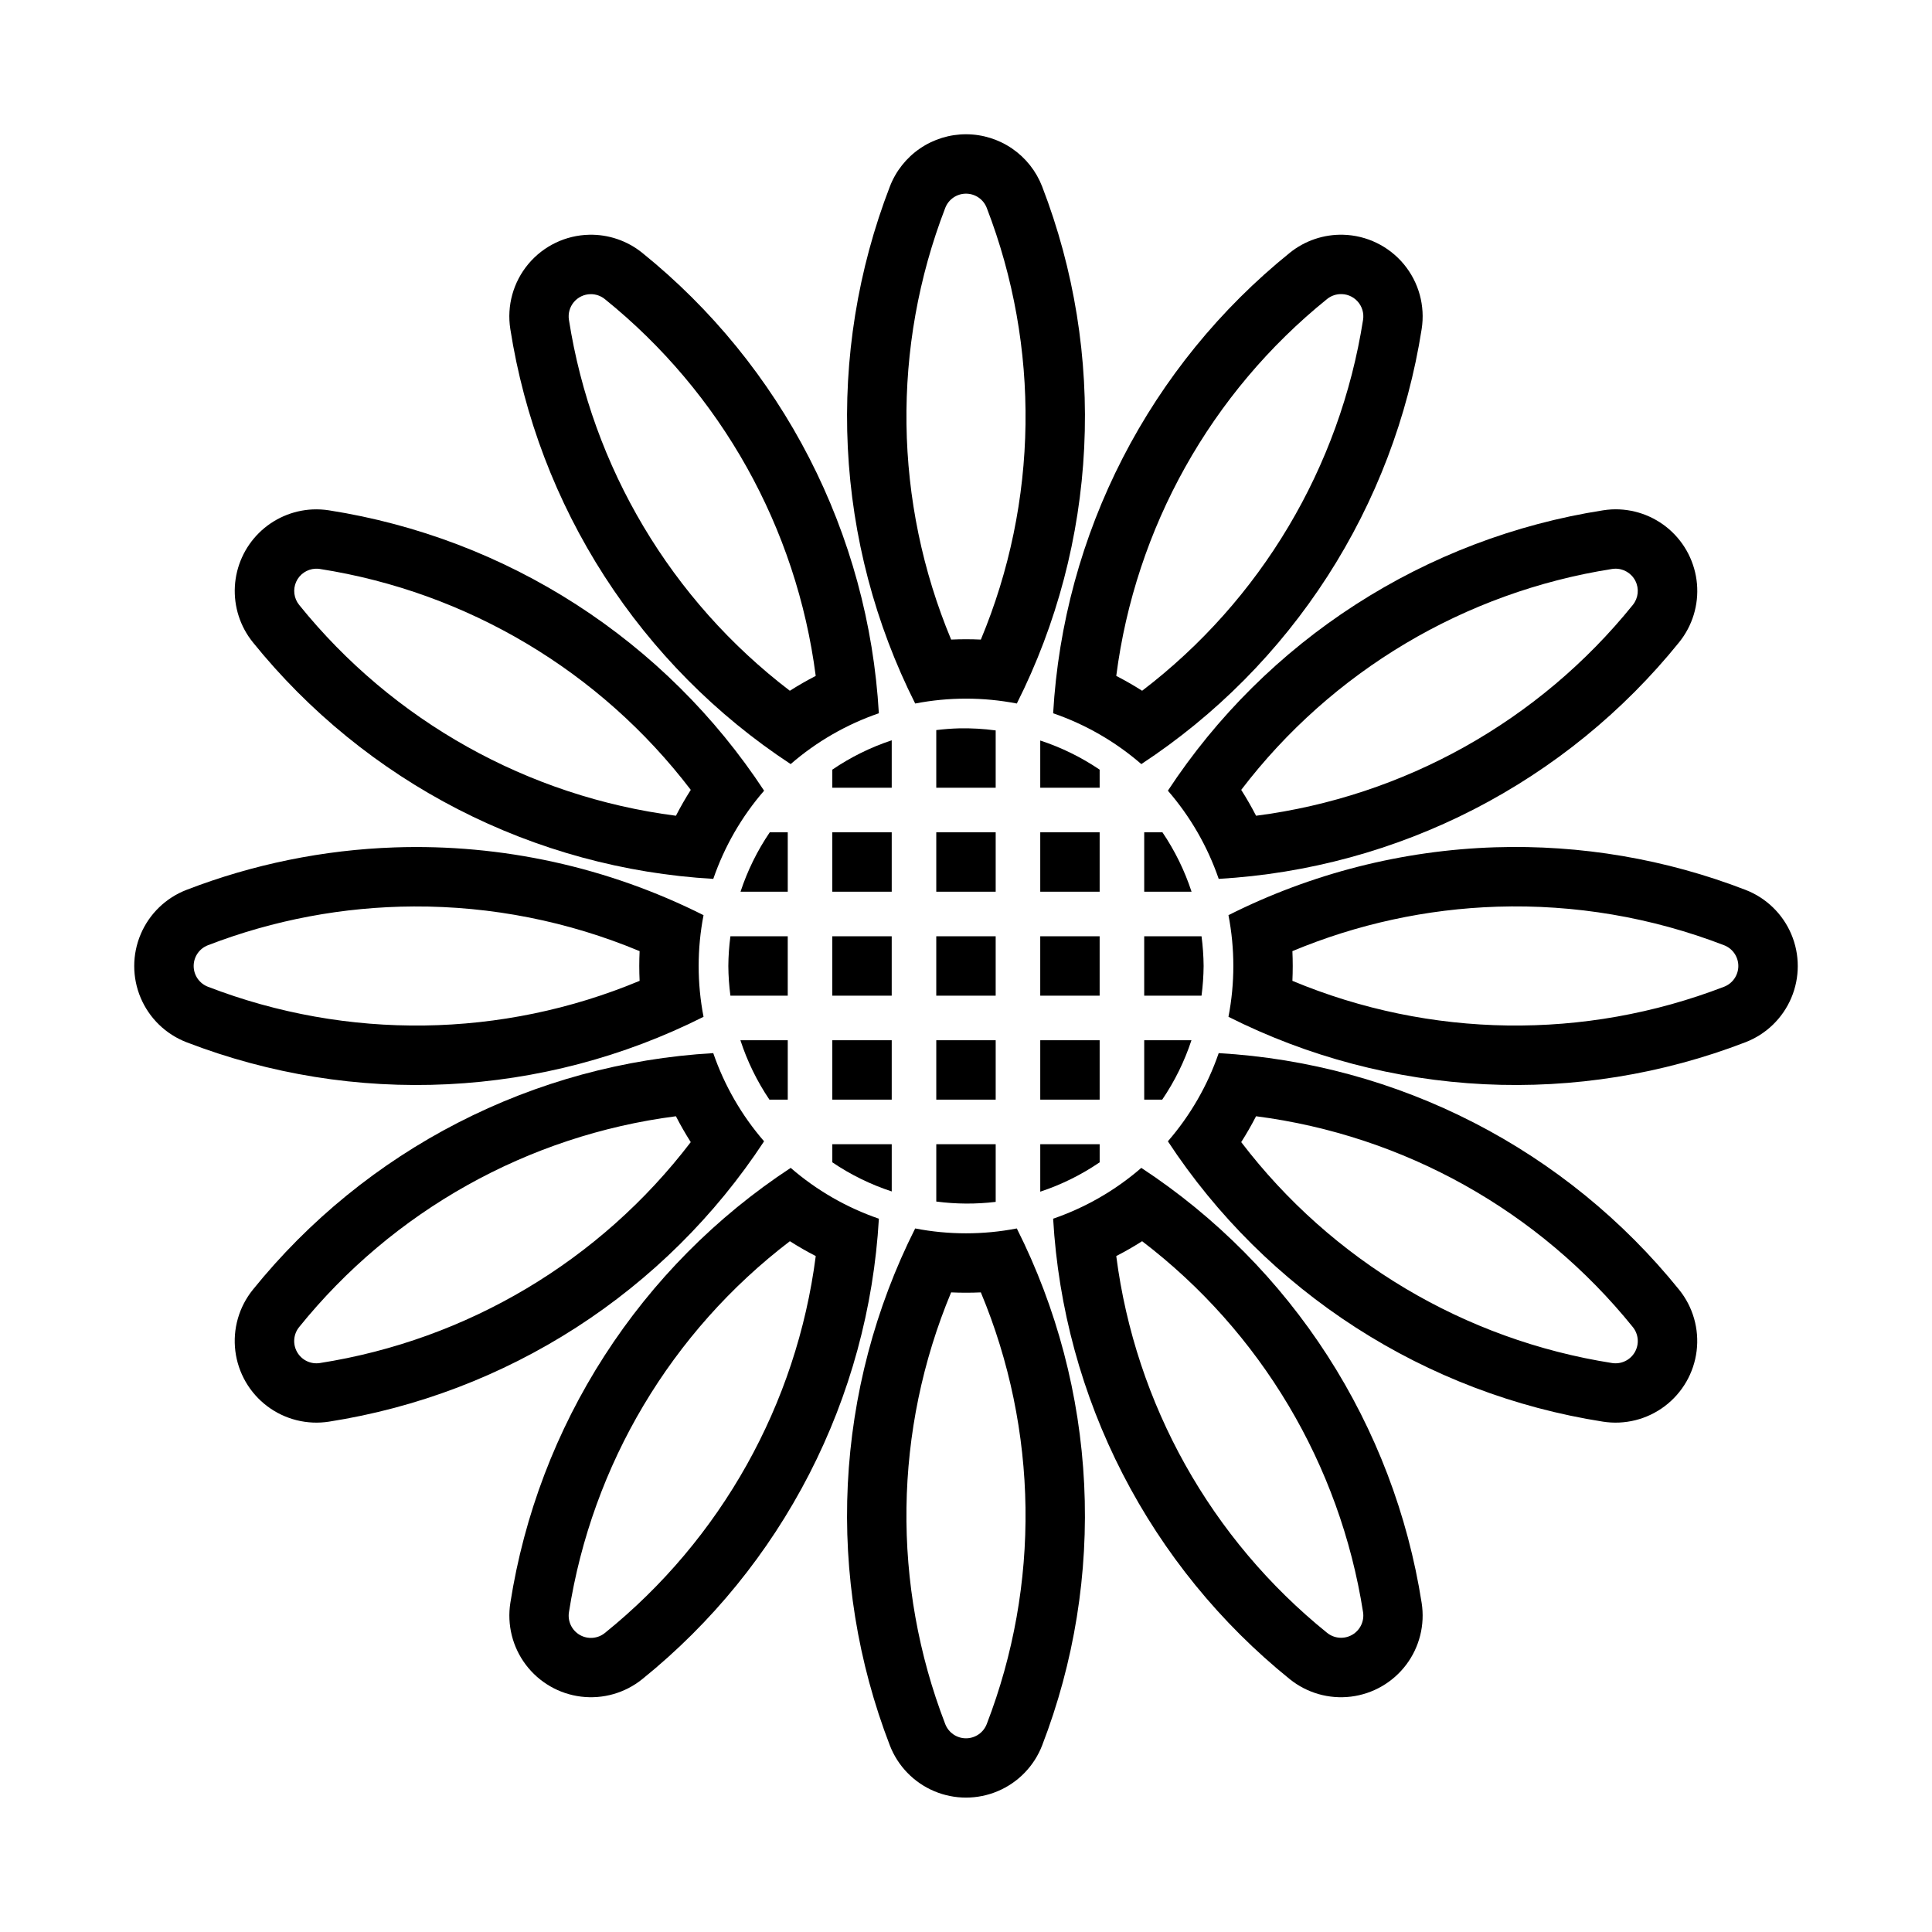
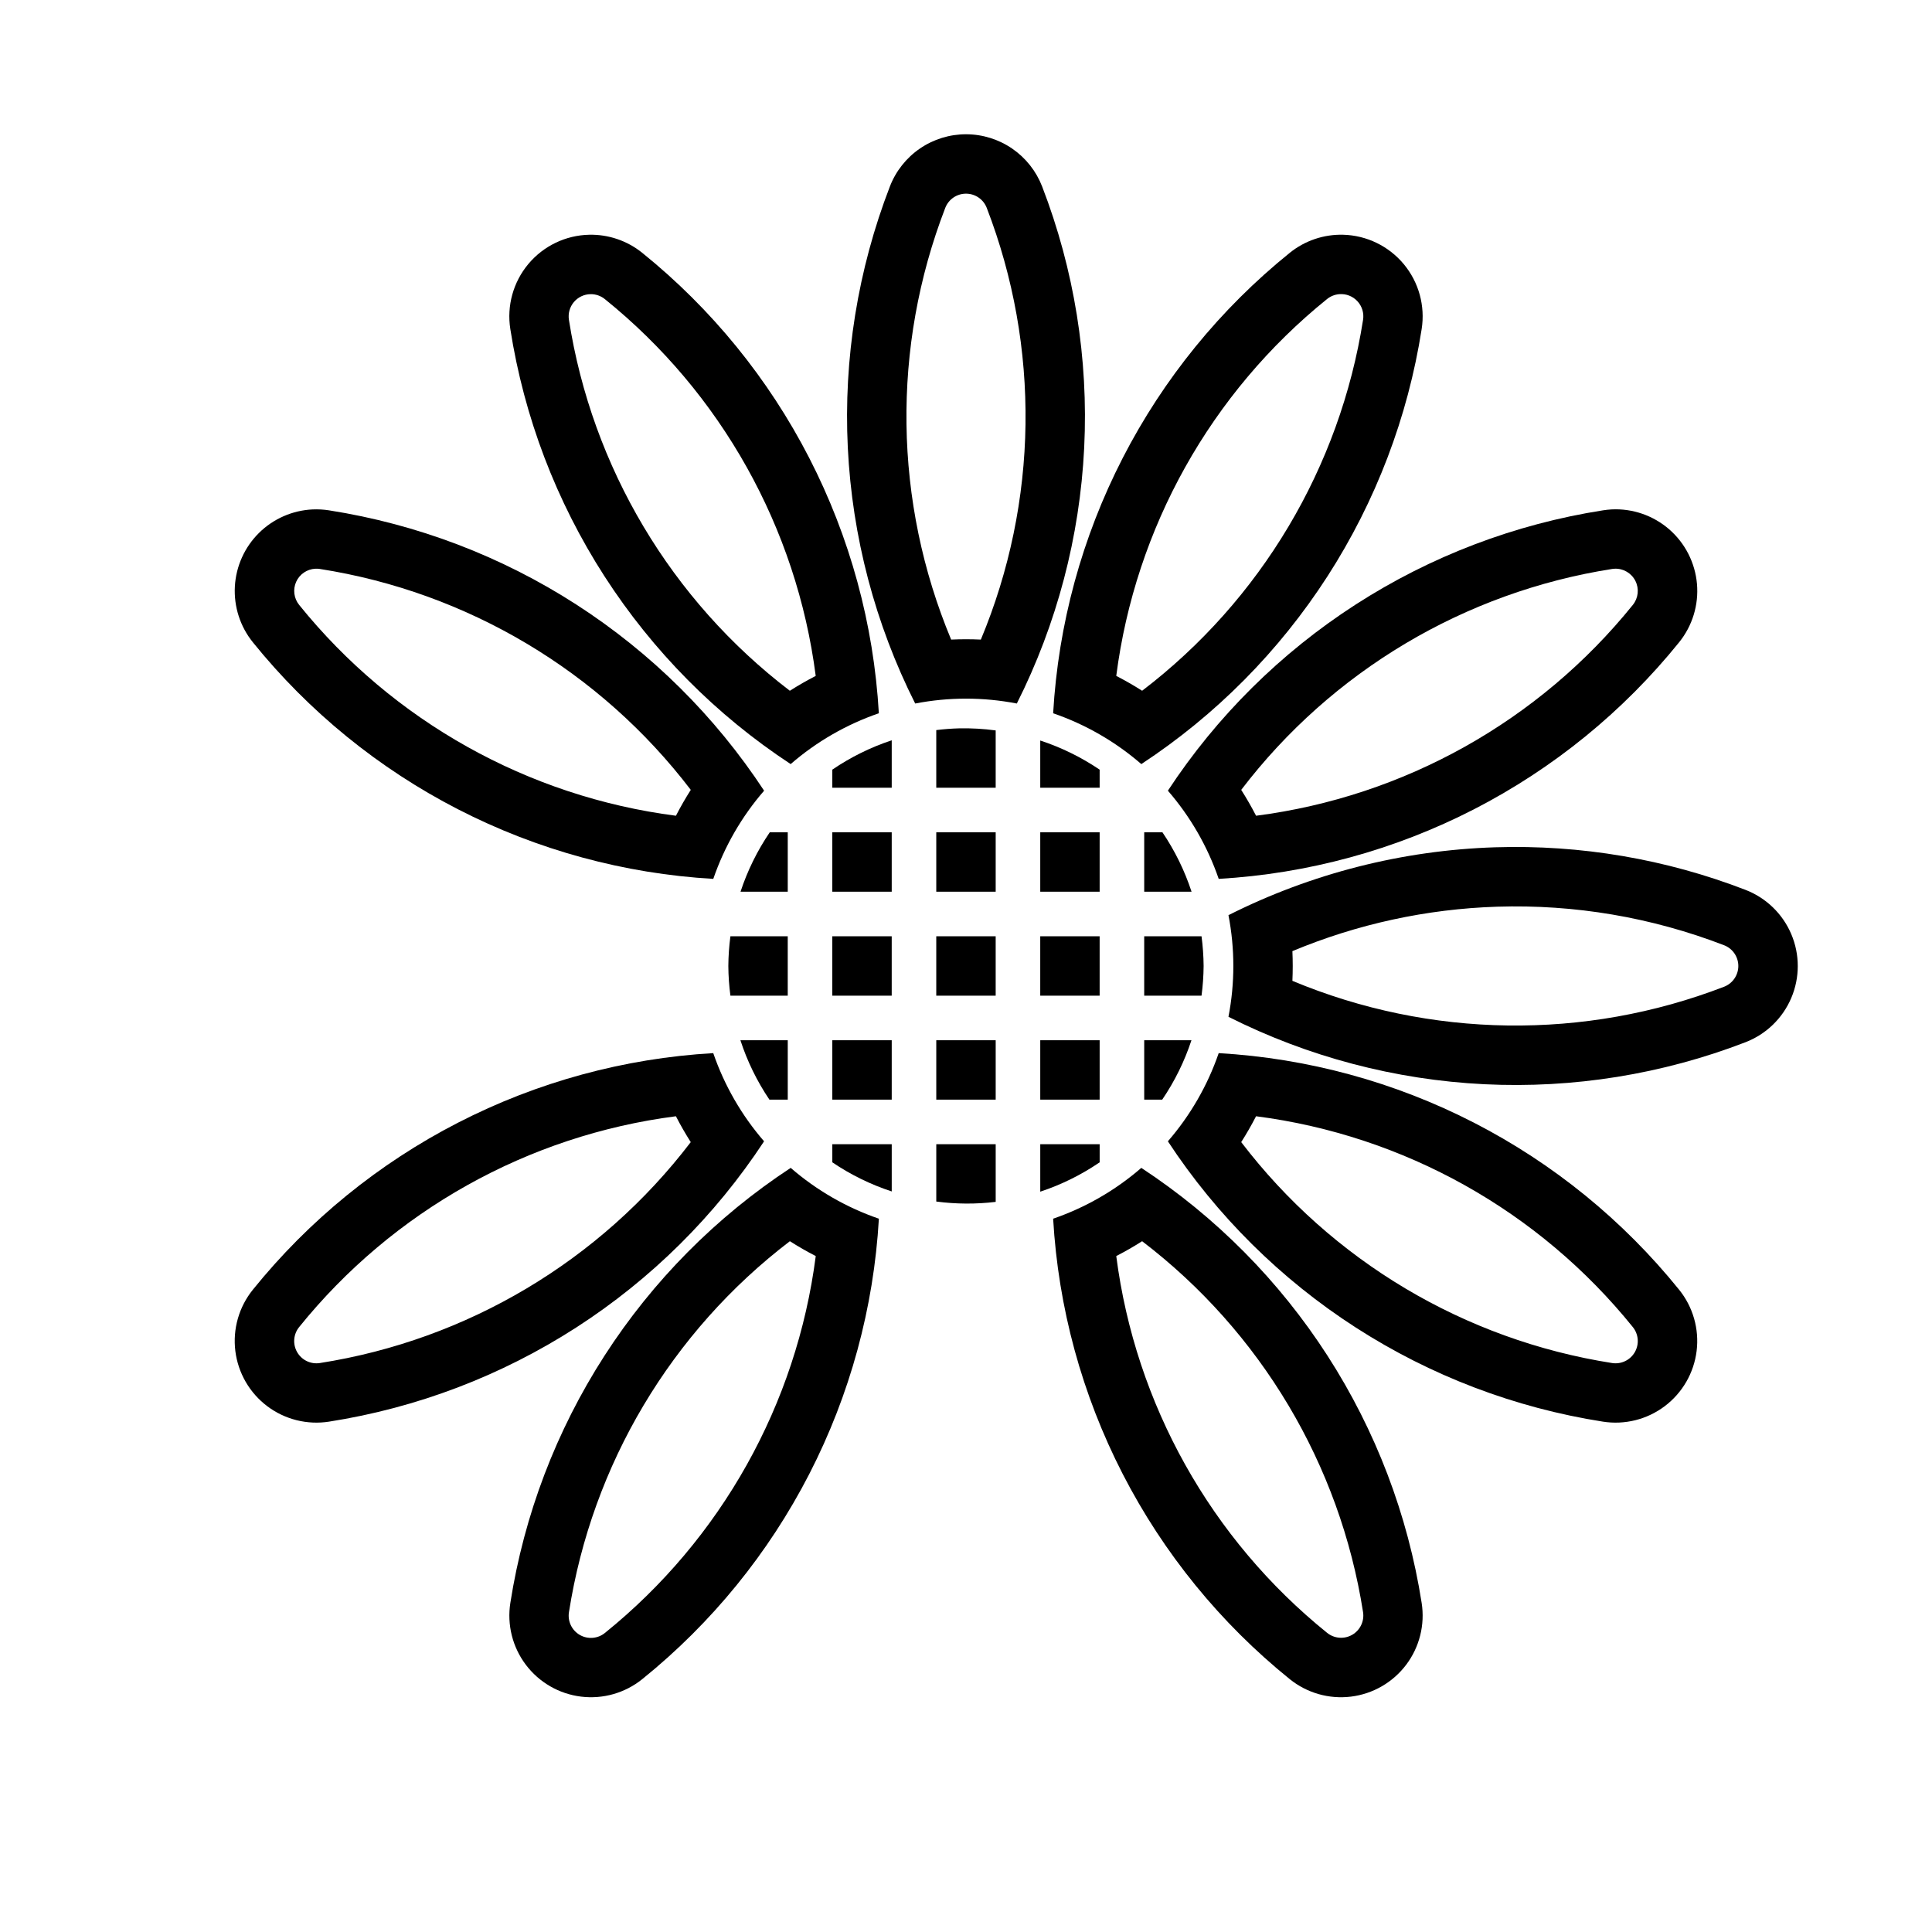
<svg xmlns="http://www.w3.org/2000/svg" fill="#000000" width="800px" height="800px" version="1.1" viewBox="144 144 512 512">
  <g>
    <path d="m400.06 179.58c-4.375-0.012-8.652 1.305-12.266 3.777-3.609 2.469-6.391 5.977-7.965 10.059-8.508 22.043-12.305 45.625-11.152 69.223 1.156 23.598 7.238 46.695 17.855 67.801 8.895-1.723 18.039-1.723 26.938 0 10.617-21.105 16.695-44.203 17.852-67.801 1.152-23.598-2.644-47.18-11.148-69.223-1.57-4.062-4.332-7.555-7.918-10.023-3.59-2.469-7.84-3.797-12.195-3.812zm-0.059 15.742c2.441 0 4.629 1.504 5.504 3.785 14.23 36.906 13.668 77.883-1.57 114.39-2.621-0.121-5.25-0.121-7.871 0-15.238-36.508-15.801-77.484-1.566-114.39 0.871-2.281 3.062-3.785 5.504-3.785z" />
    <path d="m300.15 206.21c-6.242 0.133-12.125 2.961-16.133 7.75-4.008 4.793-5.75 11.082-4.777 17.25 3.656 23.336 12.156 45.648 24.949 65.5 12.797 19.855 29.605 36.812 49.344 49.781 6.856-5.945 14.789-10.516 23.371-13.469-1.359-23.586-7.641-46.629-18.438-67.641-10.801-21.016-25.875-39.539-44.262-54.375-3.973-3.207-8.949-4.906-14.055-4.797zm0.34 15.746c1.387-0.023 2.734 0.445 3.812 1.32 30.793 24.84 50.805 60.609 55.871 99.848-2.344 1.207-4.633 2.519-6.856 3.934-31.453-24-52.426-59.219-58.547-98.309-0.262-1.68 0.215-3.394 1.312-4.695 1.098-1.305 2.703-2.07 4.406-2.098z" />
    <path d="m226.88 279c-5.356 0.242-10.434 2.461-14.246 6.231-3.812 3.773-6.09 8.824-6.391 14.18-0.297 5.352 1.402 10.629 4.769 14.801 14.836 18.387 33.359 33.461 54.375 44.262 21.012 10.797 44.055 17.078 67.641 18.438 2.953-8.582 7.523-16.516 13.469-23.371-12.969-19.738-29.926-36.547-49.781-49.344-19.852-12.793-42.164-21.293-65.5-24.949-1.434-0.227-2.887-0.309-4.336-0.246zm0.707 15.715c0.391-0.02 0.781 0 1.168 0.062 39.09 6.121 74.309 27.094 98.309 58.547-1.414 2.223-2.727 4.512-3.934 6.856-39.238-5.066-75.008-25.078-99.848-55.871-1.398-1.727-1.703-4.094-0.797-6.121 0.91-2.027 2.883-3.367 5.102-3.473z" />
-     <path d="m248.62 368.57c-18.898 0.645-37.555 4.449-55.199 11.258-5.469 2.109-9.844 6.348-12.133 11.742-2.289 5.398-2.289 11.492 0 16.887 2.289 5.398 6.664 9.633 12.133 11.746 22.047 8.5 45.625 12.293 69.227 11.133 23.598-1.16 46.691-7.246 67.797-17.867-1.723-8.898-1.723-18.043 0-26.938-25.34-12.746-53.477-18.922-81.824-17.961zm5.043 15.652c20.535-0.094 40.883 3.93 59.84 11.84-0.121 2.621-0.121 5.25 0 7.871-36.508 15.238-77.484 15.801-114.39 1.57-2.281-0.875-3.789-3.062-3.789-5.504 0-2.445 1.508-4.633 3.789-5.504 17.406-6.711 35.895-10.191 54.551-10.273z" />
    <path d="m333.02 423.09c-23.586 1.355-46.629 7.637-67.641 18.434-21.016 10.801-39.539 25.879-54.375 44.266-3.68 4.562-5.356 10.422-4.637 16.242 0.723 5.816 3.769 11.094 8.453 14.625 4.684 3.527 10.594 5.004 16.387 4.094 23.336-3.656 45.648-12.156 65.5-24.949 19.855-12.793 36.812-29.602 49.781-49.344-5.945-6.856-10.516-14.789-13.469-23.367zm-9.898 16.727c1.207 2.344 2.519 4.633 3.934 6.856-24 31.453-59.219 52.43-98.309 58.551-2.406 0.367-4.789-0.781-6-2.891-1.215-2.113-1.004-4.75 0.527-6.644 24.84-30.789 60.609-50.805 99.848-55.871z" />
    <path d="m353.54 453.5c-19.738 12.969-36.547 29.926-49.344 49.781-12.793 19.855-21.293 42.164-24.949 65.5-0.91 5.793 0.566 11.707 4.094 16.387 3.531 4.684 8.809 7.734 14.629 8.453 5.816 0.719 11.68-0.953 16.242-4.637 18.387-14.836 33.461-33.359 44.262-54.371 10.797-21.016 17.078-44.059 18.438-67.645-8.582-2.953-16.516-7.523-23.371-13.469zm-0.215 19.434c2.223 1.414 4.512 2.731 6.856 3.938-5.059 39.246-25.074 75.027-55.871 99.875-1.898 1.539-4.547 1.746-6.66 0.527-2.113-1.223-3.258-3.621-2.871-6.031 6.121-39.09 27.094-74.305 58.547-98.309z" />
-     <path d="m386.53 469.55c-10.617 21.109-16.699 44.203-17.855 67.801-1.152 23.602 2.644 47.18 11.152 69.223 2.113 5.453 6.352 9.82 11.738 12.098 5.391 2.281 11.473 2.281 16.863 0 5.387-2.277 9.625-6.644 11.742-12.098 8.504-22.043 12.301-45.621 11.148-69.223-1.156-23.598-7.234-46.691-17.852-67.801-8.898 1.723-18.043 1.723-26.938 0zm9.531 16.945c2.621 0.117 5.25 0.117 7.871 0 15.238 36.504 15.801 77.48 1.57 114.39-0.875 2.277-3.062 3.785-5.504 3.785-2.445 0-4.633-1.508-5.504-3.785-14.234-36.91-13.672-77.887 1.566-114.39z" />
    <path d="m446.46 453.5c-6.856 5.945-14.789 10.516-23.367 13.469 1.355 23.586 7.637 46.629 18.434 67.645 10.801 21.012 25.879 39.535 44.266 54.371 4.562 3.684 10.422 5.356 16.242 4.637 5.816-0.719 11.094-3.769 14.625-8.453 3.527-4.68 5.004-10.594 4.094-16.387-3.656-23.336-12.156-45.645-24.949-65.5-12.793-19.855-29.602-36.812-49.344-49.781zm0.215 19.434c31.453 24.004 52.43 59.219 58.551 98.309 0.367 2.406-0.781 4.789-2.891 6.004-2.113 1.211-4.75 1-6.644-0.531-30.789-24.84-50.805-60.609-55.871-99.844 2.344-1.207 4.633-2.523 6.856-3.938z" />
    <path d="m466.97 423.09c-2.953 8.578-7.523 16.512-13.469 23.367 12.969 19.742 29.926 36.551 49.781 49.344 19.855 12.793 42.164 21.293 65.5 24.949 5.793 0.91 11.707-0.566 16.387-4.094 4.684-3.531 7.734-8.809 8.453-14.625 0.719-5.82-0.953-11.68-4.637-16.242-14.836-18.387-33.359-33.465-54.371-44.266-21.016-10.797-44.059-17.078-67.645-18.434zm9.902 16.727c39.234 5.066 75.004 25.082 99.844 55.871 1.531 1.895 1.742 4.531 0.531 6.644-1.215 2.109-3.598 3.258-6.004 2.891-39.09-6.121-74.305-27.098-98.309-58.551 1.414-2.223 2.731-4.512 3.938-6.856z" />
    <path d="m540.25 368.54c-24.594 0.785-48.719 6.926-70.695 17.988 1.723 8.895 1.723 18.039 0 26.938 21.105 10.621 44.199 16.707 67.801 17.867 23.598 1.16 47.176-2.633 69.223-11.133 5.469-2.113 9.848-6.348 12.133-11.746 2.289-5.394 2.289-11.488 0-16.887-2.285-5.394-6.664-9.633-12.133-11.742-21.133-8.164-43.688-12-66.328-11.285zm0.492 15.742c20.531-0.652 40.98 2.816 60.148 10.211 2.277 0.871 3.785 3.059 3.785 5.504 0 2.441-1.508 4.629-3.785 5.504-36.91 14.23-77.887 13.668-114.39-1.57 0.117-2.621 0.117-5.25 0-7.871 17.215-7.188 35.594-11.18 54.242-11.777z" />
    <path d="m571.06 279c-0.762 0.043-1.523 0.125-2.277 0.246-23.336 3.656-45.645 12.156-65.5 24.949-19.855 12.797-36.812 29.605-49.781 49.344 5.945 6.856 10.516 14.789 13.469 23.371 23.586-1.359 46.629-7.641 67.645-18.438 21.012-10.801 39.535-25.875 54.371-44.262 3.519-4.359 5.215-9.91 4.727-15.488-0.492-5.582-3.125-10.754-7.348-14.434-4.227-3.676-9.711-5.574-15.305-5.289zm0.797 15.715c2.32-0.109 4.488 1.152 5.535 3.223 1.051 2.07 0.785 4.566-0.676 6.371-24.84 30.793-60.609 50.805-99.844 55.871-1.207-2.344-2.523-4.633-3.938-6.856 24.004-31.453 59.219-52.426 98.309-58.547 0.203-0.031 0.41-0.055 0.613-0.062z" />
    <path d="m499.97 206.21c-5.148-0.137-10.172 1.562-14.176 4.797-18.387 14.836-33.465 33.359-44.266 54.375-10.797 21.012-17.078 44.055-18.434 67.641 8.578 2.953 16.512 7.523 23.367 13.469 19.742-12.969 36.551-29.926 49.344-49.781 12.793-19.852 21.293-42.164 24.949-65.5 0.969-6.148-0.754-12.418-4.734-17.203-3.981-4.789-9.828-7.629-16.051-7.797zm-1.016 15.746c1.797-0.141 3.559 0.551 4.781 1.879 1.223 1.324 1.773 3.133 1.492 4.914-6.121 39.09-27.098 74.309-58.551 98.309-2.223-1.414-4.512-2.727-6.856-3.934 5.059-39.25 25.074-75.031 55.871-99.879 0.934-0.75 2.07-1.199 3.262-1.289z" />
    <path d="m398.18 337.02c-2.023 0.055-4.047 0.211-6.059 0.461v15.281h15.746v-15.191c-3.211-0.434-6.449-0.617-9.688-0.551zm-17.863 3.168c-5.586 1.844-10.887 4.461-15.746 7.777v4.797h15.746zm39.359 0.059v12.516h15.742v-4.797c-4.863-3.293-10.16-5.891-15.742-7.719zm-71.68 24.324c-3.305 4.859-5.914 10.16-7.75 15.746h12.516v-15.746zm16.574 0v15.746h15.746v-15.746zm27.551 0v15.746h15.746v-15.746zm27.555 0v15.746h15.742v-15.746zm27.551 0v15.746h12.547c-1.828-5.586-4.426-10.883-7.719-15.746zm-109.66 27.551c-0.348 2.613-0.531 5.242-0.551 7.875 0.02 2.633 0.203 5.262 0.551 7.871h15.191v-15.746zm27 0v15.746h15.746v-15.746zm27.551 0v15.746h15.746v-15.746zm27.555 0v15.746h15.742v-15.746zm27.551 0v15.746h15.191c0.348-2.609 0.531-5.238 0.555-7.871-0.023-2.633-0.207-5.262-0.555-7.875zm-107.01 27.555c1.816 5.578 4.406 10.879 7.688 15.742h4.859v-15.742zm24.355 0v15.742h15.746v-15.742zm27.551 0v15.742h15.746v-15.742zm27.555 0v15.742h15.742v-15.742zm27.551 0v15.742h4.766c3.305-4.859 5.914-10.16 7.75-15.742zm-82.656 27.551v4.797c4.863 3.293 10.16 5.894 15.746 7.719v-12.516zm27.551 0v15.191c5.227 0.688 10.516 0.719 15.746 0.09v-15.281zm27.555 0v12.578c5.586-1.848 10.883-4.465 15.742-7.781v-4.797z" />
  </g>
</svg>